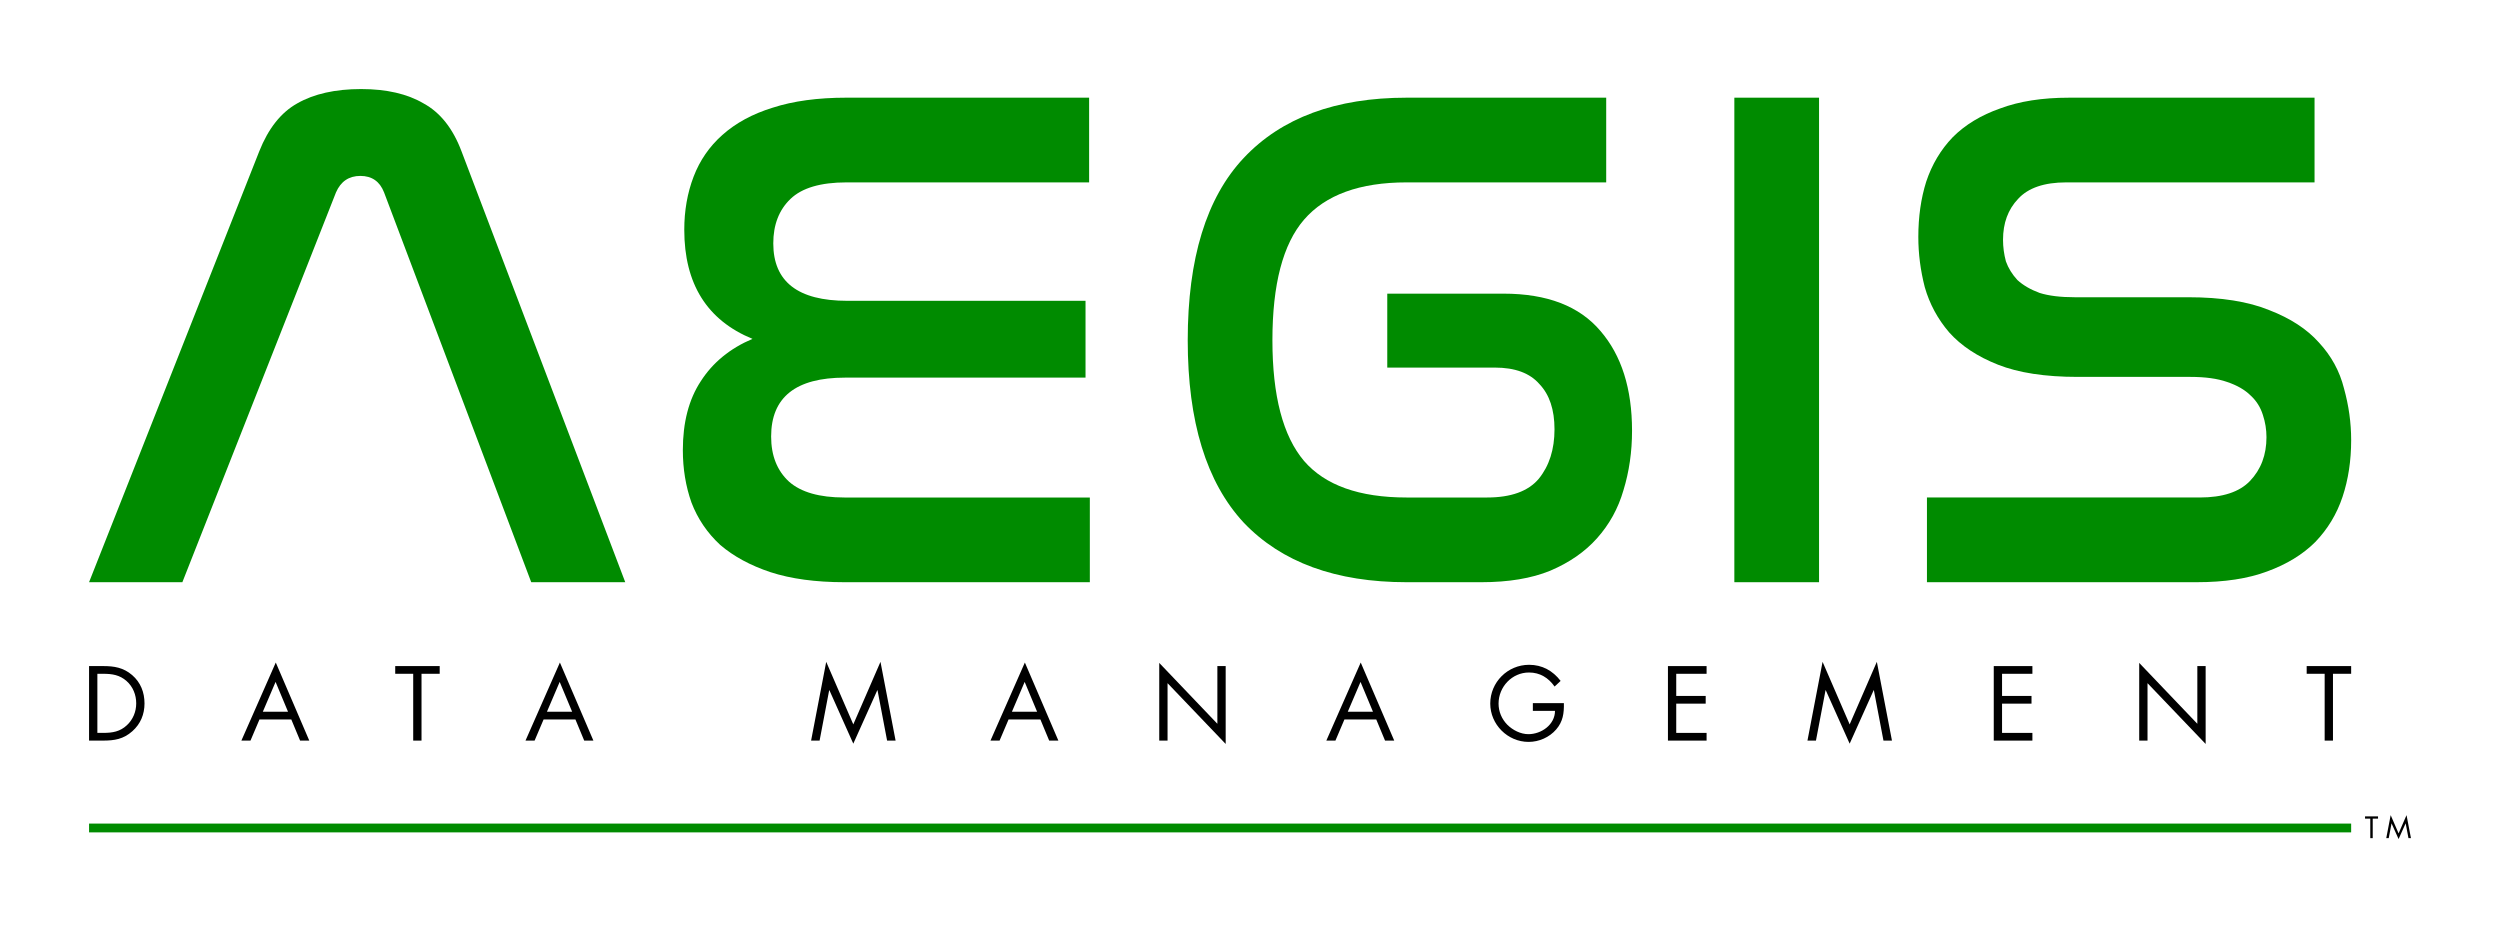
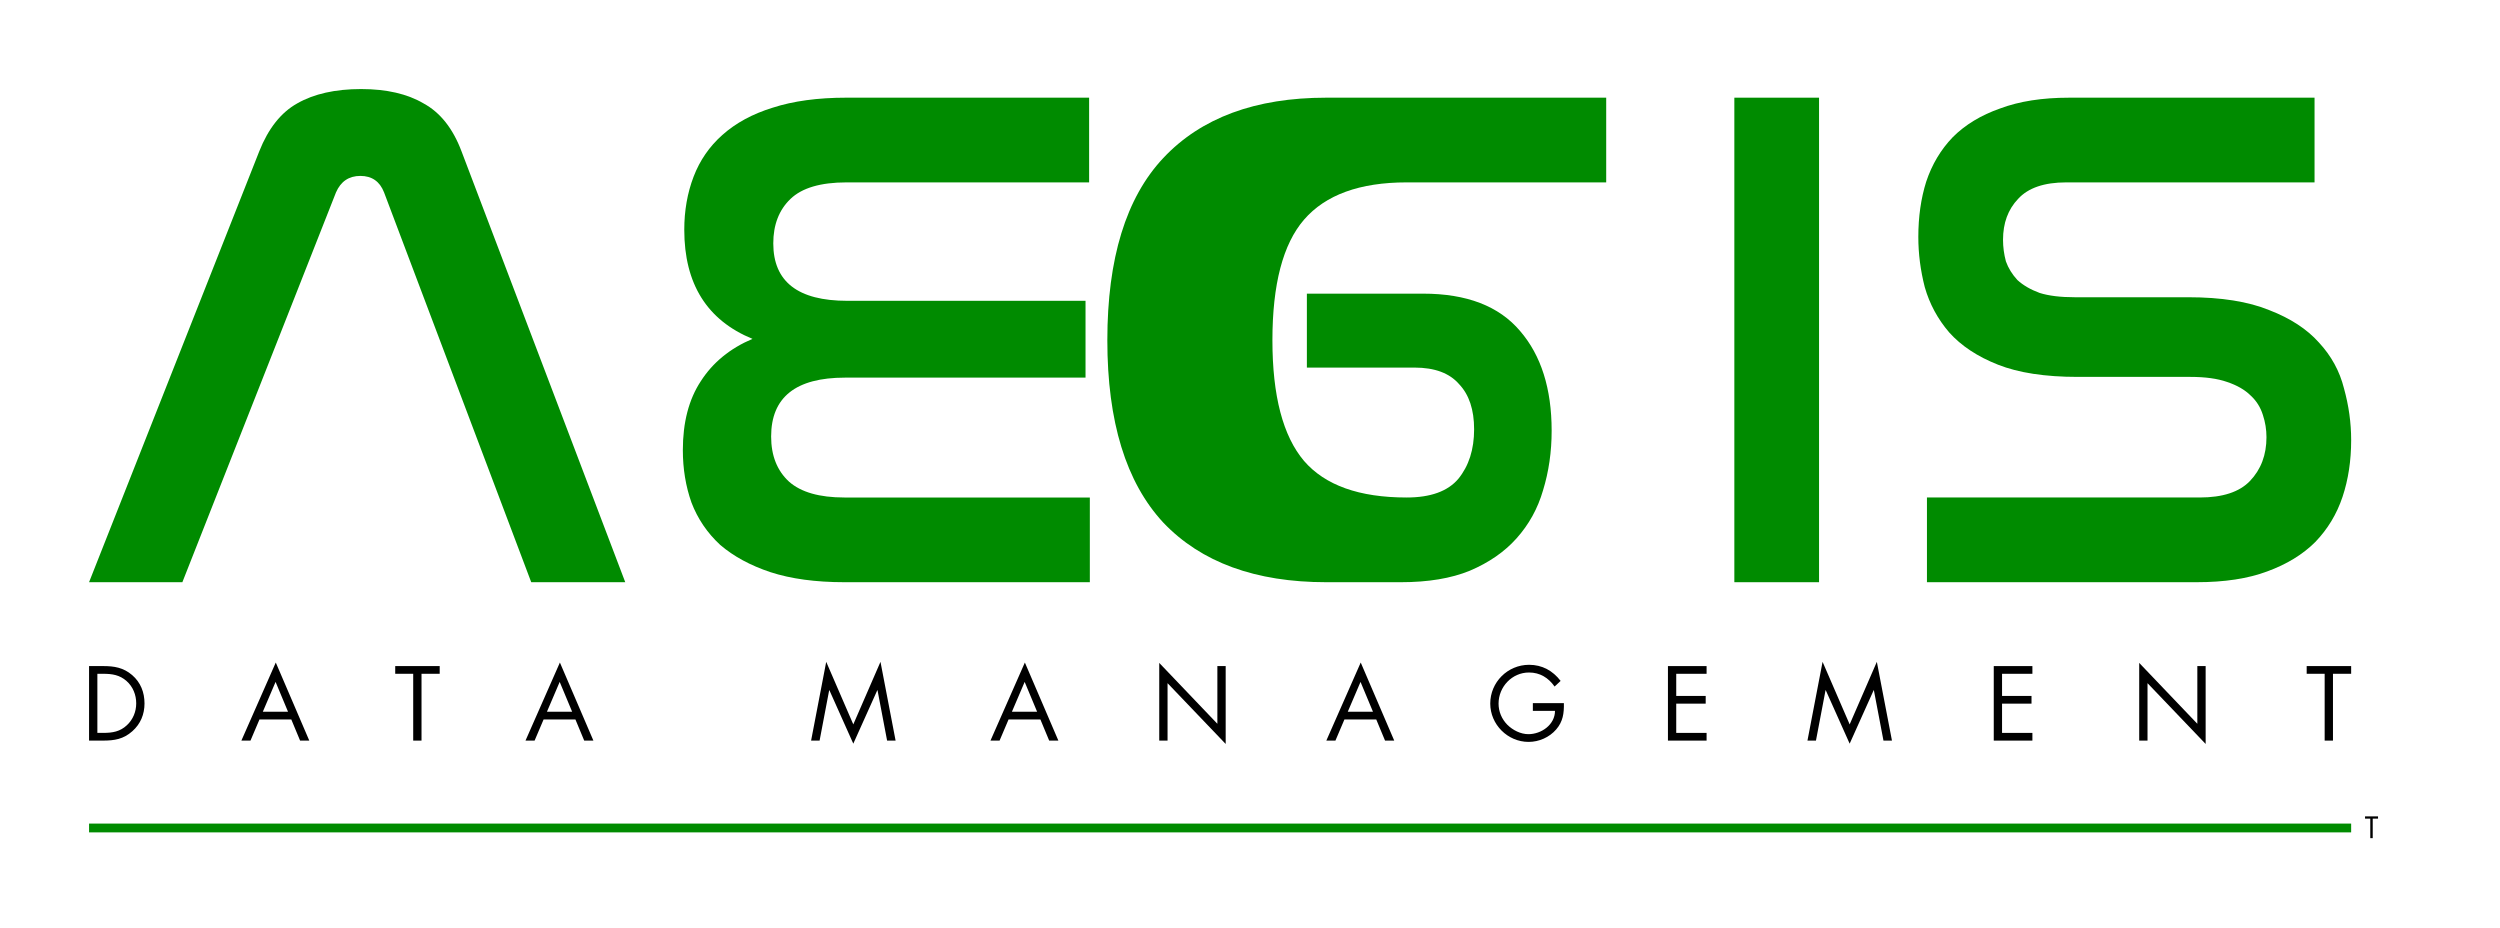
<svg xmlns="http://www.w3.org/2000/svg" xmlns:ns1="http://www.inkscape.org/namespaces/inkscape" xmlns:ns2="http://sodipodi.sourceforge.net/DTD/sodipodi-0.dtd" width="56.143mm" height="20.843mm" viewBox="0 0 198.931 73.852" id="svg2" version="1.1" ns1:version="0.91 r13725" ns1:export-xdpi="179.90199" ns1:export-ydpi="179.90199" ns2:docname="aegisdm.com_path.svg">
  <defs id="defs4" />
  <ns2:namedview id="base" pagecolor="#ffffff" bordercolor="#666666" borderopacity="1.0" ns1:pageopacity="0.0" ns1:pageshadow="2" ns1:zoom="1.979899" ns1:cx="16.490599" ns1:cy="-19.694007" ns1:document-units="px" ns1:current-layer="layer1" showgrid="false" ns1:window-width="1280" ns1:window-height="719" ns1:window-x="0" ns1:window-y="1" ns1:window-maximized="1" fit-margin-top="2" fit-margin-left="2" fit-margin-right="2" fit-margin-bottom="2" />
  <g ns1:label="Layer 1" ns1:groupmode="layer" id="layer1" transform="translate(-288.731,-254.607)">
    <g id="g4164" ns1:export-xdpi="400" ns1:export-ydpi="400">
      <g style="font-style:normal;font-variant:normal;font-weight:normal;font-stretch:normal;font-size:14.279px;line-height:120%;font-family:'Helvetica Neue';-inkscape-font-specification:'Helvetica Neue, Normal';text-align:start;letter-spacing:0.457px;word-spacing:0px;writing-mode:lr-tb;text-anchor:start;fill:#008b00;fill-opacity:1;stroke:none;stroke-width:1px;stroke-linecap:butt;stroke-linejoin:miter;stroke-opacity:1" id="text4136">
        <path d="m 303.243,300.933 -7.425,0 13.537,-34.271 q 1.085,-2.742 3.027,-3.827 1.999,-1.142 5.083,-1.142 3.027,0 4.969,1.142 1.999,1.085 3.027,3.827 l 13.023,34.271 -7.482,0 -11.709,-31.015 q -0.514,-1.314 -1.885,-1.314 -1.371,0 -1.942,1.314 l -12.223,31.015 z" style="font-style:normal;font-variant:normal;font-weight:normal;font-stretch:normal;font-size:57.118px;line-height:120%;font-family:Nasalization;-inkscape-font-specification:'Nasalization, Normal';text-align:start;writing-mode:lr-tb;text-anchor:start;fill:#008b00;fill-opacity:1" id="path3432" />
        <path d="m 375.395,262.379 0,6.74 -19.306,0 q -3.084,0 -4.455,1.314 -1.371,1.314 -1.371,3.541 0,4.569 5.883,4.569 l 18.963,0 0,6.112 -19.134,0 q -5.883,0 -5.883,4.684 0,2.285 1.428,3.598 1.428,1.257 4.398,1.257 l 19.534,0 0,6.74 -19.534,0 q -3.427,0 -5.883,-0.8 -2.399,-0.8 -3.998,-2.17 -1.542,-1.428 -2.285,-3.37 -0.685,-1.942 -0.685,-4.17 0,-3.313 1.428,-5.483 1.428,-2.228 4.112,-3.37 -5.426,-2.228 -5.426,-8.682 0,-2.285 0.743,-4.227 0.743,-1.942 2.285,-3.313 1.599,-1.428 3.998,-2.17 2.456,-0.8 5.883,-0.8 l 19.306,0 z" style="font-style:normal;font-variant:normal;font-weight:normal;font-stretch:normal;font-size:57.118px;line-height:120%;font-family:Nasalization;-inkscape-font-specification:'Nasalization, Normal';text-align:start;writing-mode:lr-tb;text-anchor:start;fill:#008b00;fill-opacity:1" id="path3434" />
-         <path d="m 416.54,262.379 0,6.74 -15.879,0 q -5.598,0 -8.168,2.97 -2.513,2.913 -2.513,9.596 0,6.626 2.513,9.596 2.513,2.913 8.168,2.913 l 6.397,0 q 2.856,0 4.112,-1.485 1.257,-1.542 1.257,-3.941 0,-2.342 -1.199,-3.598 -1.142,-1.314 -3.541,-1.314 l -8.568,0 0,-5.883 9.253,0 q 5.198,0 7.711,2.97 2.513,2.913 2.513,7.939 0,2.513 -0.685,4.741 -0.628,2.17 -2.113,3.827 -1.428,1.599 -3.713,2.57 -2.228,0.914 -5.483,0.914 l -5.94,0 q -8.453,0 -12.966,-4.741 -4.455,-4.798 -4.455,-14.508 0,-9.767 4.455,-14.508 4.512,-4.798 12.966,-4.798 l 15.879,0 z" style="font-style:normal;font-variant:normal;font-weight:normal;font-stretch:normal;font-size:57.118px;line-height:120%;font-family:Nasalization;-inkscape-font-specification:'Nasalization, Normal';text-align:start;writing-mode:lr-tb;text-anchor:start;fill:#008b00;fill-opacity:1" id="path3436" />
+         <path d="m 416.54,262.379 0,6.74 -15.879,0 q -5.598,0 -8.168,2.97 -2.513,2.913 -2.513,9.596 0,6.626 2.513,9.596 2.513,2.913 8.168,2.913 q 2.856,0 4.112,-1.485 1.257,-1.542 1.257,-3.941 0,-2.342 -1.199,-3.598 -1.142,-1.314 -3.541,-1.314 l -8.568,0 0,-5.883 9.253,0 q 5.198,0 7.711,2.97 2.513,2.913 2.513,7.939 0,2.513 -0.685,4.741 -0.628,2.17 -2.113,3.827 -1.428,1.599 -3.713,2.57 -2.228,0.914 -5.483,0.914 l -5.94,0 q -8.453,0 -12.966,-4.741 -4.455,-4.798 -4.455,-14.508 0,-9.767 4.455,-14.508 4.512,-4.798 12.966,-4.798 l 15.879,0 z" style="font-style:normal;font-variant:normal;font-weight:normal;font-stretch:normal;font-size:57.118px;line-height:120%;font-family:Nasalization;-inkscape-font-specification:'Nasalization, Normal';text-align:start;writing-mode:lr-tb;text-anchor:start;fill:#008b00;fill-opacity:1" id="path3436" />
        <path d="m 433.477,262.379 0,38.555 -6.74,0 0,-38.555 6.74,0 z" style="font-style:normal;font-variant:normal;font-weight:normal;font-stretch:normal;font-size:57.118px;line-height:120%;font-family:Nasalization;-inkscape-font-specification:'Nasalization, Normal';text-align:start;writing-mode:lr-tb;text-anchor:start;fill:#008b00;fill-opacity:1" id="path3438" />
        <path d="m 472.905,262.379 0,6.74 -19.763,0 q -2.627,0 -3.827,1.314 -1.199,1.257 -1.199,3.256 0,0.857 0.228,1.714 0.286,0.8 0.914,1.485 0.685,0.628 1.771,1.028 1.085,0.343 2.799,0.343 l 9.025,0 q 3.941,0 6.454,1.028 2.513,0.971 3.941,2.57 1.485,1.599 1.999,3.656 0.571,2.056 0.571,4.112 0,2.456 -0.685,4.512 -0.685,2.056 -2.17,3.598 -1.485,1.485 -3.827,2.342 -2.285,0.857 -5.598,0.857 l -21.476,0 0,-6.74 21.705,0 q 2.742,0 3.998,-1.314 1.314,-1.371 1.314,-3.484 0,-0.914 -0.286,-1.771 -0.286,-0.914 -0.971,-1.542 -0.685,-0.685 -1.885,-1.085 -1.142,-0.4 -2.913,-0.4 l -8.968,0 q -3.884,0 -6.34,-0.971 -2.456,-0.971 -3.884,-2.57 -1.371,-1.599 -1.942,-3.598 -0.514,-1.999 -0.514,-3.998 0,-2.399 0.628,-4.398 0.685,-2.056 2.113,-3.541 1.485,-1.485 3.77,-2.285 2.285,-0.857 5.483,-0.857 l 19.534,0 z" style="font-style:normal;font-variant:normal;font-weight:normal;font-stretch:normal;font-size:57.118px;line-height:120%;font-family:Nasalization;-inkscape-font-specification:'Nasalization, Normal';text-align:start;writing-mode:lr-tb;text-anchor:start;fill:#008b00;fill-opacity:1" id="path3440" />
      </g>
      <g style="font-style:normal;font-variant:normal;font-weight:normal;font-stretch:normal;font-size:7.865px;line-height:120%;font-family:'Futura Std';-inkscape-font-specification:'Futura Std, Normal';text-align:start;letter-spacing:4.97px;word-spacing:0px;writing-mode:lr-tb;text-anchor:start;fill:#000000;fill-opacity:1;stroke:none;stroke-width:1px;stroke-linecap:butt;stroke-linejoin:miter;stroke-opacity:1" id="text4144">
        <path d="m 295.818,313.538 1.101,0 c 0.928,0 1.636,-0.118 2.344,-0.747 0.653,-0.582 0.967,-1.345 0.967,-2.21 0,-0.881 -0.307,-1.675 -0.983,-2.257 -0.7,-0.598 -1.424,-0.716 -2.312,-0.716 l -1.117,0 0,5.93 z m 0.661,-0.613 0,-4.703 0.48,0 c 0.7,0 1.298,0.094 1.84,0.574 0.511,0.448 0.771,1.101 0.771,1.777 0,0.661 -0.252,1.282 -0.739,1.738 -0.543,0.511 -1.148,0.613 -1.872,0.613 l -0.48,0 z" style="font-style:normal;font-variant:normal;font-weight:normal;font-stretch:normal;font-size:7.865px;line-height:120%;font-family:'Futura Std';-inkscape-font-specification:'Futura Std, Normal';text-align:start;letter-spacing:7.341px;writing-mode:lr-tb;text-anchor:start" id="path3443" />
        <path d="m 311.91,311.855 0.7,1.683 0.731,0 -2.666,-6.213 -2.737,6.213 0.724,0 0.716,-1.683 2.533,0 z m -0.26,-0.613 -2.006,0 1.015,-2.375 0.991,2.375 z" style="font-style:normal;font-variant:normal;font-weight:normal;font-stretch:normal;font-size:7.865px;line-height:120%;font-family:'Futura Std';-inkscape-font-specification:'Futura Std, Normal';text-align:start;letter-spacing:7.341px;writing-mode:lr-tb;text-anchor:start" id="path3445" />
        <path d="m 322.272,308.221 1.447,0 0,-0.613 -3.539,0 0,0.613 1.431,0 0,5.317 0.661,0 0,-5.317 z" style="font-style:normal;font-variant:normal;font-weight:normal;font-stretch:normal;font-size:7.865px;line-height:120%;font-family:'Futura Std';-inkscape-font-specification:'Futura Std, Normal';text-align:start;letter-spacing:7.341px;writing-mode:lr-tb;text-anchor:start" id="path3447" />
        <path d="m 334.518,311.855 0.7,1.683 0.731,0 -2.666,-6.213 -2.737,6.213 0.724,0 0.716,-1.683 2.533,0 z m -0.26,-0.613 -2.006,0 1.015,-2.375 0.991,2.375 z" style="font-style:normal;font-variant:normal;font-weight:normal;font-stretch:normal;font-size:7.865px;line-height:120%;font-family:'Futura Std';-inkscape-font-specification:'Futura Std, Normal';text-align:start;letter-spacing:7.341px;writing-mode:lr-tb;text-anchor:start" id="path3449" />
        <path d="m 353.272,313.538 0.676,0 0.763,-4.011 0.016,0 1.903,4.255 1.911,-4.255 0.016,0 0.763,4.011 0.676,0 -1.203,-6.268 -2.163,4.979 -2.155,-4.979 -1.203,6.268 z" style="font-style:normal;font-variant:normal;font-weight:normal;font-stretch:normal;font-size:7.865px;line-height:120%;font-family:'Futura Std';-inkscape-font-specification:'Futura Std, Normal';text-align:start;letter-spacing:7.341px;writing-mode:lr-tb;text-anchor:start" id="path3451" />
        <path d="m 371.517,311.855 0.7,1.683 0.731,0 -2.666,-6.213 -2.737,6.213 0.724,0 0.716,-1.683 2.533,0 z m -0.26,-0.613 -2.006,0 1.015,-2.375 0.991,2.375 z" style="font-style:normal;font-variant:normal;font-weight:normal;font-stretch:normal;font-size:7.865px;line-height:120%;font-family:'Futura Std';-inkscape-font-specification:'Futura Std, Normal';text-align:start;letter-spacing:7.341px;writing-mode:lr-tb;text-anchor:start" id="path3453" />
        <path d="m 380.975,313.538 0.661,0 0,-4.57 4.625,4.837 0,-6.198 -0.661,0 0,4.593 -4.625,-4.845 0,6.182 z" style="font-style:normal;font-variant:normal;font-weight:normal;font-stretch:normal;font-size:7.865px;line-height:120%;font-family:'Futura Std';-inkscape-font-specification:'Futura Std, Normal';text-align:start;letter-spacing:7.341px;writing-mode:lr-tb;text-anchor:start" id="path3455" />
        <path d="m 398.242,311.855 0.7,1.683 0.731,0 -2.666,-6.213 -2.737,6.213 0.724,0 0.716,-1.683 2.533,0 z m -0.26,-0.613 -2.006,0 1.015,-2.375 0.991,2.375 z" style="font-style:normal;font-variant:normal;font-weight:normal;font-stretch:normal;font-size:7.865px;line-height:120%;font-family:'Futura Std';-inkscape-font-specification:'Futura Std, Normal';text-align:start;letter-spacing:7.341px;writing-mode:lr-tb;text-anchor:start" id="path3457" />
        <path d="m 410.704,310.557 0,0.613 1.762,0 c 0,1.101 -1.085,1.856 -2.116,1.856 -0.621,0 -1.251,-0.322 -1.683,-0.755 -0.44,-0.448 -0.692,-1.046 -0.692,-1.675 0,-1.337 1.07,-2.477 2.422,-2.477 0.873,0 1.542,0.417 2.037,1.117 l 0.48,-0.448 c -0.629,-0.818 -1.471,-1.282 -2.509,-1.282 -1.707,0 -3.091,1.384 -3.091,3.083 0,1.667 1.384,3.052 3.052,3.052 0.826,0 1.652,-0.362 2.194,-0.991 0.543,-0.629 0.629,-1.29 0.613,-2.092 l -2.47,0 z" style="font-style:normal;font-variant:normal;font-weight:normal;font-stretch:normal;font-size:7.865px;line-height:120%;font-family:'Futura Std';-inkscape-font-specification:'Futura Std, Normal';text-align:start;letter-spacing:7.341px;writing-mode:lr-tb;text-anchor:start" id="path3459" />
        <path d="m 421.453,313.538 3.075,0 0,-0.613 -2.415,0 0,-2.328 2.344,0 0,-0.613 -2.344,0 0,-1.762 2.415,0 0,-0.613 -3.075,0 0,5.93 z" style="font-style:normal;font-variant:normal;font-weight:normal;font-stretch:normal;font-size:7.865px;line-height:120%;font-family:'Futura Std';-inkscape-font-specification:'Futura Std, Normal';text-align:start;letter-spacing:7.341px;writing-mode:lr-tb;text-anchor:start" id="path3461" />
        <path d="m 432.555,313.538 0.676,0 0.763,-4.011 0.016,0 1.903,4.255 1.911,-4.255 0.016,0 0.763,4.011 0.676,0 -1.203,-6.268 -2.163,4.979 -2.155,-4.979 -1.203,6.268 z" style="font-style:normal;font-variant:normal;font-weight:normal;font-stretch:normal;font-size:7.865px;line-height:120%;font-family:'Futura Std';-inkscape-font-specification:'Futura Std, Normal';text-align:start;letter-spacing:7.341px;writing-mode:lr-tb;text-anchor:start" id="path3463" />
        <path d="m 447.379,313.538 3.075,0 0,-0.613 -2.415,0 0,-2.328 2.344,0 0,-0.613 -2.344,0 0,-1.762 2.415,0 0,-0.613 -3.075,0 0,5.93 z" style="font-style:normal;font-variant:normal;font-weight:normal;font-stretch:normal;font-size:7.865px;line-height:120%;font-family:'Futura Std';-inkscape-font-specification:'Futura Std, Normal';text-align:start;letter-spacing:7.341px;writing-mode:lr-tb;text-anchor:start" id="path3465" />
        <path d="m 458.953,313.538 0.661,0 0,-4.57 4.625,4.837 0,-6.198 -0.661,0 0,4.593 -4.625,-4.845 0,6.182 z" style="font-style:normal;font-variant:normal;font-weight:normal;font-stretch:normal;font-size:7.865px;line-height:120%;font-family:'Futura Std';-inkscape-font-specification:'Futura Std, Normal';text-align:start;letter-spacing:7.341px;writing-mode:lr-tb;text-anchor:start" id="path3467" />
        <path d="m 474.371,308.221 1.447,0 0,-0.613 -3.539,0 0,0.613 1.431,0 0,5.317 0.661,0 0,-5.317 z" style="font-style:normal;font-variant:normal;font-weight:normal;font-stretch:normal;font-size:7.865px;line-height:120%;font-family:'Futura Std';-inkscape-font-specification:'Futura Std, Normal';text-align:start;letter-spacing:7.341px;writing-mode:lr-tb;text-anchor:start" id="path3469" />
      </g>
      <path style="fill:none;fill-rule:evenodd;stroke:#008b00;stroke-width:0.7;stroke-linecap:butt;stroke-linejoin:miter;stroke-miterlimit:4;stroke-dasharray:none;stroke-opacity:1" d="m 295.818,320.491 180,0" id="path4156" ns1:connector-curvature="0" ns2:nodetypes="cc" />
      <g ns1:transform-center-x="-0.625" style="font-style:normal;font-variant:normal;font-weight:normal;font-stretch:normal;font-size:2.299px;line-height:120%;font-family:'Futura Std';-inkscape-font-specification:'Futura Std, Normal';text-align:start;letter-spacing:1.453px;word-spacing:0px;writing-mode:lr-tb;text-anchor:start;fill:#000000;fill-opacity:1;stroke:none;stroke-width:1px;stroke-linecap:butt;stroke-linejoin:miter;stroke-opacity:1" id="text4160">
        <path d="m 477.534,319.747 0.423,0 0,-0.179 -1.034,0 0,0.179 0.418,0 0,1.554 0.193,0 0,-1.554 z" style="font-style:normal;font-variant:normal;font-weight:normal;font-stretch:normal;font-size:2.299px;line-height:120%;font-family:'Futura Std';-inkscape-font-specification:'Futura Std, Normal';text-align:start;letter-spacing:0.585px;writing-mode:lr-tb;text-anchor:start" id="path3472" />
-         <path d="m 478.61,321.301 0.198,0 0.223,-1.172 0.005,0 0.556,1.244 0.559,-1.244 0.005,0 0.223,1.172 0.198,0 -0.352,-1.832 -0.632,1.455 -0.63,-1.455 -0.352,1.832 z" style="font-style:normal;font-variant:normal;font-weight:normal;font-stretch:normal;font-size:2.299px;line-height:120%;font-family:'Futura Std';-inkscape-font-specification:'Futura Std, Normal';text-align:start;letter-spacing:0.585px;writing-mode:lr-tb;text-anchor:start" id="path3474" />
      </g>
    </g>
  </g>
</svg>